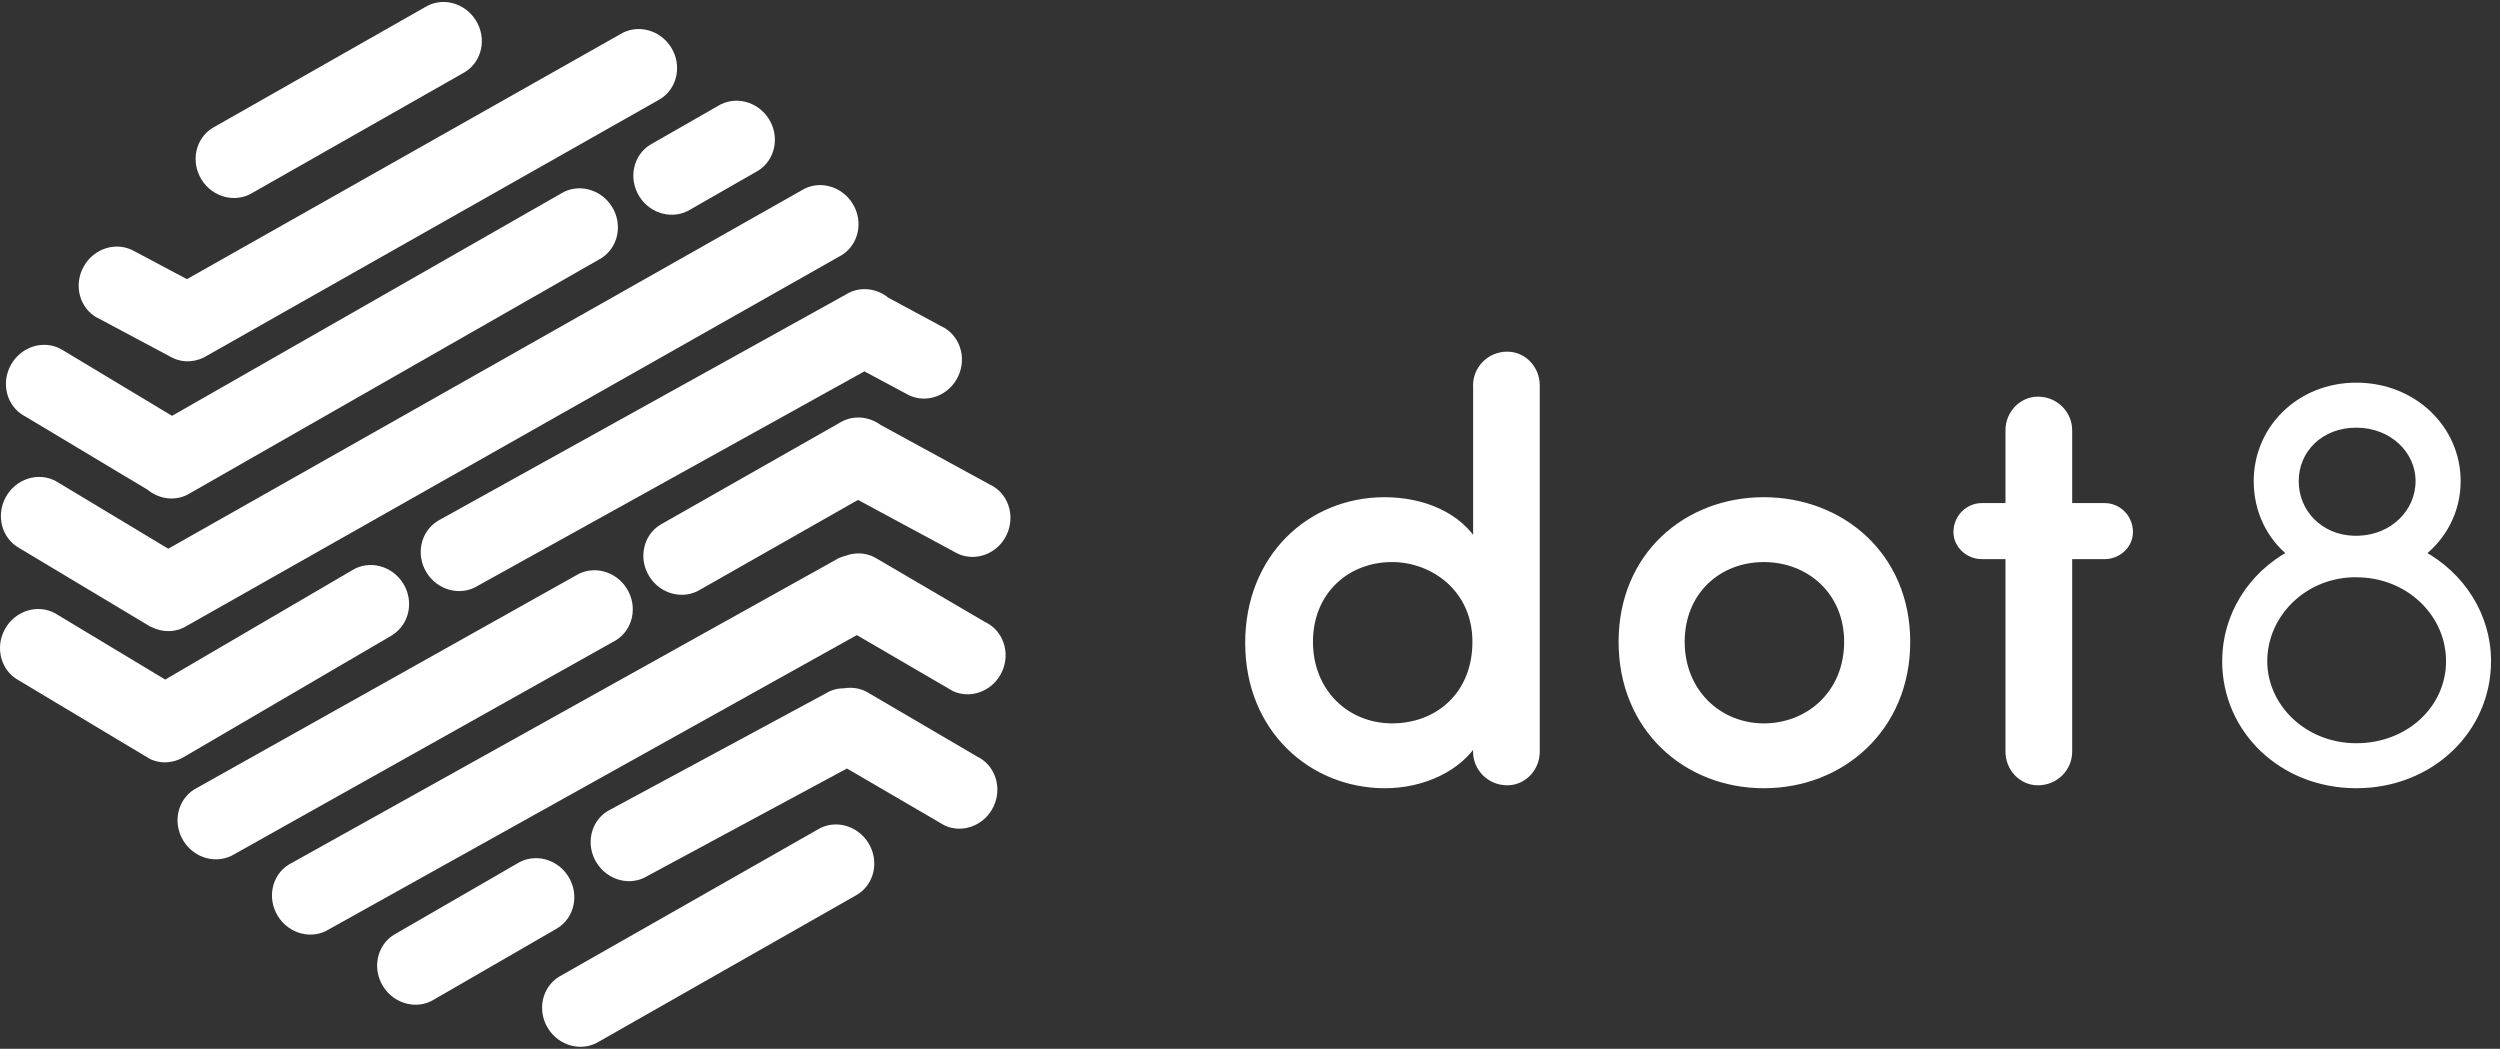
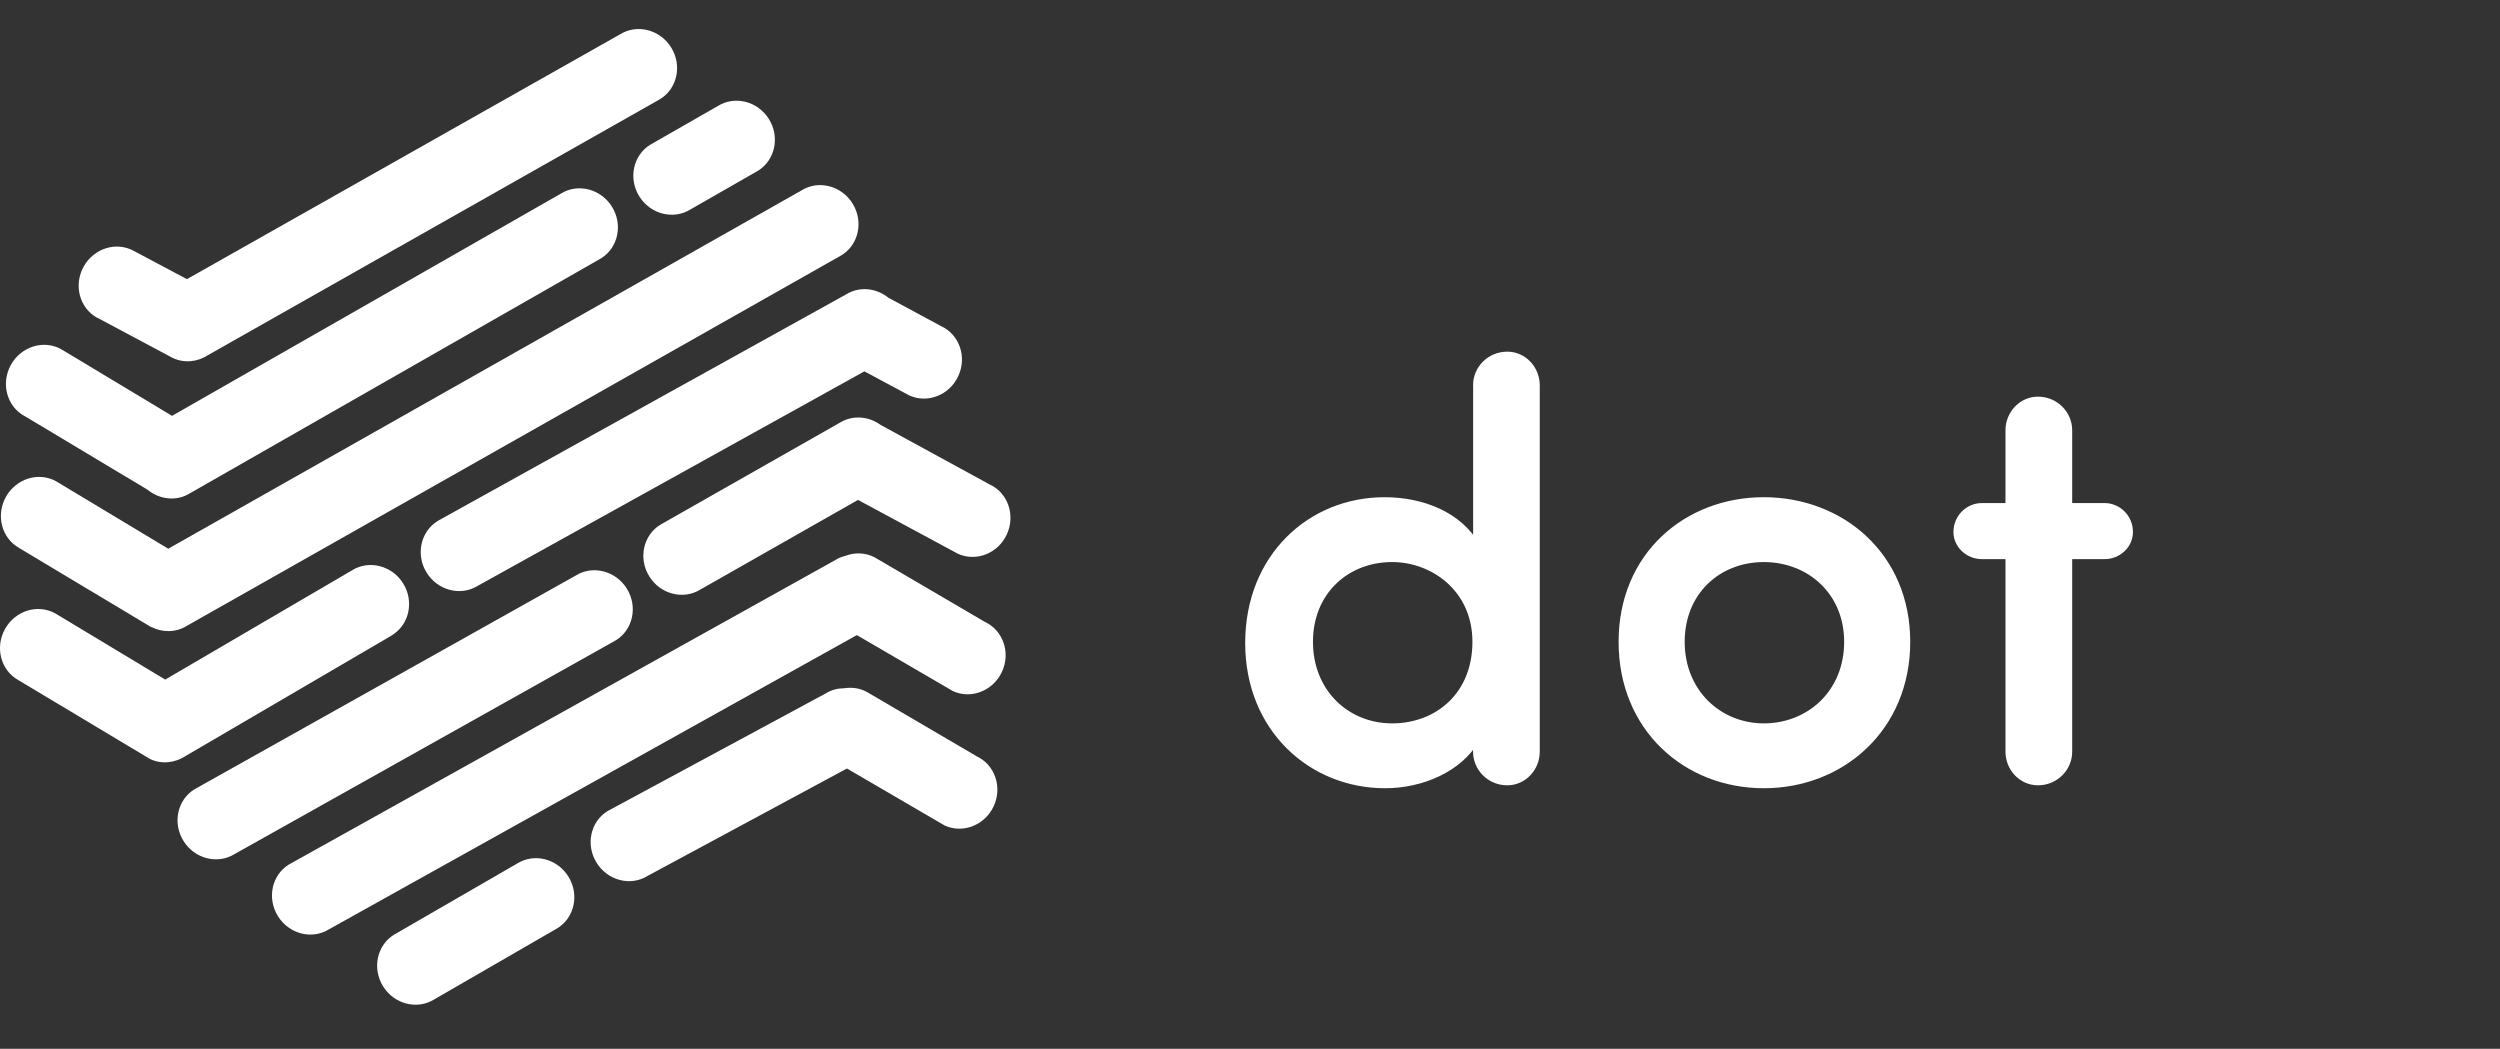
<svg xmlns="http://www.w3.org/2000/svg" width="205" height="86" viewBox="0 0 205 86" fill="none">
  <rect x="0" y="0" width="205" height="86" fill="#333333" stroke="none" />
  <path d="M121.055 31.592C121.055 30.248 122.159 29.101 123.597 29.101C124.941 29.101 125.995 30.248 125.995 31.592V61.638C125.995 62.982 124.941 64.13 123.597 64.13C122.159 64.13 121.055 62.982 121.055 61.638V60.636C119.667 63.033 116.602 64.37 113.58 64.37C107.543 64.37 102.371 59.771 102.371 52.725C102.371 45.678 107.448 41.036 113.536 41.036C116.696 41.036 119.667 42.278 121.062 44.726V31.6L121.055 31.592ZM114.154 45.823C110.42 45.823 107.398 48.504 107.398 52.63C107.398 56.756 110.42 59.582 114.154 59.582C117.887 59.582 121.004 56.996 121.004 52.63C121.004 48.264 117.502 45.823 114.154 45.823Z" fill="white" stroke="white" stroke-width="0.53" stroke-miterlimit="10" />
  <path d="M132.99 52.63C132.99 45.54 138.308 41.036 144.635 41.036C150.962 41.036 156.374 45.54 156.374 52.63C156.374 59.721 151.006 64.37 144.635 64.37C138.264 64.37 132.99 59.721 132.99 52.63ZM151.485 52.63C151.485 48.511 148.369 45.824 144.635 45.824C140.901 45.824 137.879 48.504 137.879 52.63C137.879 56.757 140.945 59.583 144.635 59.583C148.325 59.583 151.485 56.851 151.485 52.63Z" fill="white" stroke="white" stroke-width="0.53" stroke-miterlimit="10" />
  <path d="M164.714 45.584H162.513C161.408 45.584 160.449 44.719 160.449 43.623C160.449 42.424 161.408 41.516 162.513 41.516H164.714V35.283C164.714 33.939 165.767 32.791 167.111 32.791C168.549 32.791 169.654 33.939 169.654 35.283V41.516H172.574C173.678 41.516 174.637 42.424 174.637 43.623C174.637 44.727 173.678 45.584 172.574 45.584H169.654V61.638C169.654 62.982 168.549 64.13 167.111 64.13C165.767 64.13 164.714 62.982 164.714 61.638V45.584Z" fill="white" stroke="white" stroke-width="0.53" stroke-miterlimit="10" />
-   <path d="M193.22 31.643C197.912 31.643 201.508 35.145 201.508 39.452C201.508 41.893 200.36 44.007 198.588 45.395C201.85 47.167 204 50.472 204 54.214C204 59.865 199.307 64.369 193.22 64.369C187.132 64.369 182.483 59.865 182.483 54.214C182.483 50.48 184.589 47.167 187.851 45.395C186.129 44.007 185.069 41.893 185.069 39.452C185.069 35.137 188.57 31.643 193.212 31.643H193.22ZM193.22 61.209C197.535 61.209 200.84 58.093 200.84 54.214C200.84 50.334 197.535 47.073 193.22 47.073H192.885C188.766 47.218 185.65 50.472 185.65 54.214C185.65 57.955 188.912 61.209 193.22 61.209ZM192.98 44.196H193.408C196.234 44.102 198.341 41.995 198.341 39.452C198.341 36.91 196.14 34.803 193.212 34.803C190.285 34.803 188.229 36.866 188.229 39.452C188.229 42.038 190.241 44.102 192.973 44.196H192.98Z" fill="white" stroke="white" stroke-width="0.53" stroke-miterlimit="10" />
-   <path d="M67.022 68.038L45.831 80.097C44.429 80.969 44.03 82.865 44.938 84.325C45.846 85.793 47.727 86.272 49.122 85.407L70.312 73.349C71.715 72.477 72.114 70.581 71.206 69.121C70.298 67.653 68.416 67.166 67.022 68.038Z" fill="white" />
  <path d="M46.609 71.881C45.7 70.414 43.819 69.934 42.424 70.799L32.305 76.647C30.903 77.519 30.503 79.415 31.411 80.875C32.319 82.342 34.201 82.822 35.596 81.957L45.715 76.109C47.117 75.237 47.517 73.341 46.609 71.881Z" fill="white" />
-   <path d="M20.711 15.807L38.131 5.906C39.533 5.034 39.933 3.138 39.025 1.678C38.117 0.21 36.235 -0.276 34.84 0.595L17.42 10.497C16.018 11.368 15.618 13.264 16.527 14.725C17.435 16.192 19.316 16.672 20.711 15.807Z" fill="white" />
  <path d="M80.09 62.016L71.061 56.727C70.487 56.422 69.847 56.342 69.237 56.437C68.714 56.437 68.184 56.56 67.712 56.858L49.812 66.513C48.41 67.384 48.01 69.28 48.918 70.74C49.827 72.208 51.708 72.695 53.103 71.823L69.448 63.018L77.46 67.689C78.957 68.38 80.766 67.668 81.485 66.106C82.211 64.544 81.579 62.706 80.083 62.016H80.09Z" fill="white" />
  <path d="M80.759 50.996L71.729 45.707C70.959 45.301 70.087 45.286 69.31 45.584C69.034 45.657 68.765 45.751 68.518 45.911L23.682 70.893C22.28 71.765 21.88 73.661 22.788 75.121C23.696 76.589 25.578 77.075 26.973 76.204L70.261 52.078L78.136 56.669C79.633 57.36 81.441 56.648 82.161 55.086C82.887 53.524 82.255 51.686 80.759 50.996Z" fill="white" />
  <path d="M1.569 44.937L12.349 51.395C12.349 51.395 12.386 51.403 12.4 51.41C13.316 51.875 14.412 51.882 15.313 51.323L69.019 20.921C70.421 20.049 70.821 18.153 69.913 16.693C69.005 15.226 67.123 14.739 65.729 15.611L13.795 44.995L4.606 39.467C3.167 38.668 1.315 39.242 0.479 40.753C-0.356 42.264 0.138 44.138 1.576 44.937H1.569Z" fill="white" />
  <path d="M1.99 34.099L12.088 40.15C13.076 40.964 14.471 41.138 15.575 40.448L49.289 21.182C50.691 20.311 51.091 18.415 50.183 16.954C49.275 15.487 47.393 15.008 45.998 15.872L14.107 34.099L5.02 28.636C3.581 27.837 1.729 28.41 0.893 29.922C0.058 31.433 0.552 33.307 1.99 34.106V34.099Z" fill="white" />
  <path d="M7.954 26.043L14.143 29.341C15.102 29.805 16.192 29.682 17.049 29.123L54.142 8.121C55.544 7.249 55.943 5.353 55.035 3.893C54.127 2.426 52.245 1.946 50.851 2.811L15.328 22.89L10.983 20.58C9.545 19.781 7.693 20.354 6.857 21.866C6.022 23.377 6.516 25.251 7.954 26.05V26.043Z" fill="white" />
  <path d="M81.158 39.729L72.216 34.847C71.235 34.128 69.913 34.012 68.859 34.665L54.135 43.034C52.732 43.906 52.333 45.802 53.241 47.262C54.149 48.729 56.031 49.209 57.425 48.344L70.356 40.993L78.536 45.402C80.032 46.092 81.841 45.388 82.56 43.819C83.279 42.249 82.655 40.419 81.158 39.729Z" fill="white" />
  <path d="M32.167 52.071C33.569 51.199 33.968 49.303 33.06 47.843C32.152 46.376 30.271 45.896 28.876 46.761L13.548 55.725L4.533 50.299C3.094 49.499 1.242 50.073 0.407 51.584C-0.429 53.095 0.065 54.97 1.504 55.769L12.284 62.227C13.25 62.699 14.362 62.561 15.226 61.987L32.174 52.078L32.167 52.071Z" fill="white" />
  <path d="M51.403 48.272C50.495 46.804 48.613 46.325 47.219 47.19L15.938 64.726C14.536 65.598 14.136 67.494 15.044 68.954C15.953 70.421 17.834 70.901 19.229 70.036L50.509 52.5C51.911 51.628 52.311 49.732 51.403 48.272Z" fill="white" />
  <path d="M52.42 16.098C53.328 17.565 55.21 18.044 56.605 17.18L62.162 13.998C63.564 13.126 63.963 11.23 63.055 9.77C62.147 8.303 60.266 7.823 58.871 8.688L53.314 11.87C51.912 12.741 51.512 14.637 52.42 16.098Z" fill="white" />
  <path d="M35.879 42.729C34.477 43.601 34.077 45.497 34.985 46.957C35.893 48.424 37.775 48.904 39.17 48.039L70.879 30.452L74.555 32.421C76.051 33.111 77.86 32.406 78.579 30.837C79.306 29.275 78.674 27.437 77.177 26.747L72.848 24.415C71.86 23.616 70.479 23.456 69.382 24.139L35.879 42.722V42.729Z" fill="white" />
</svg>